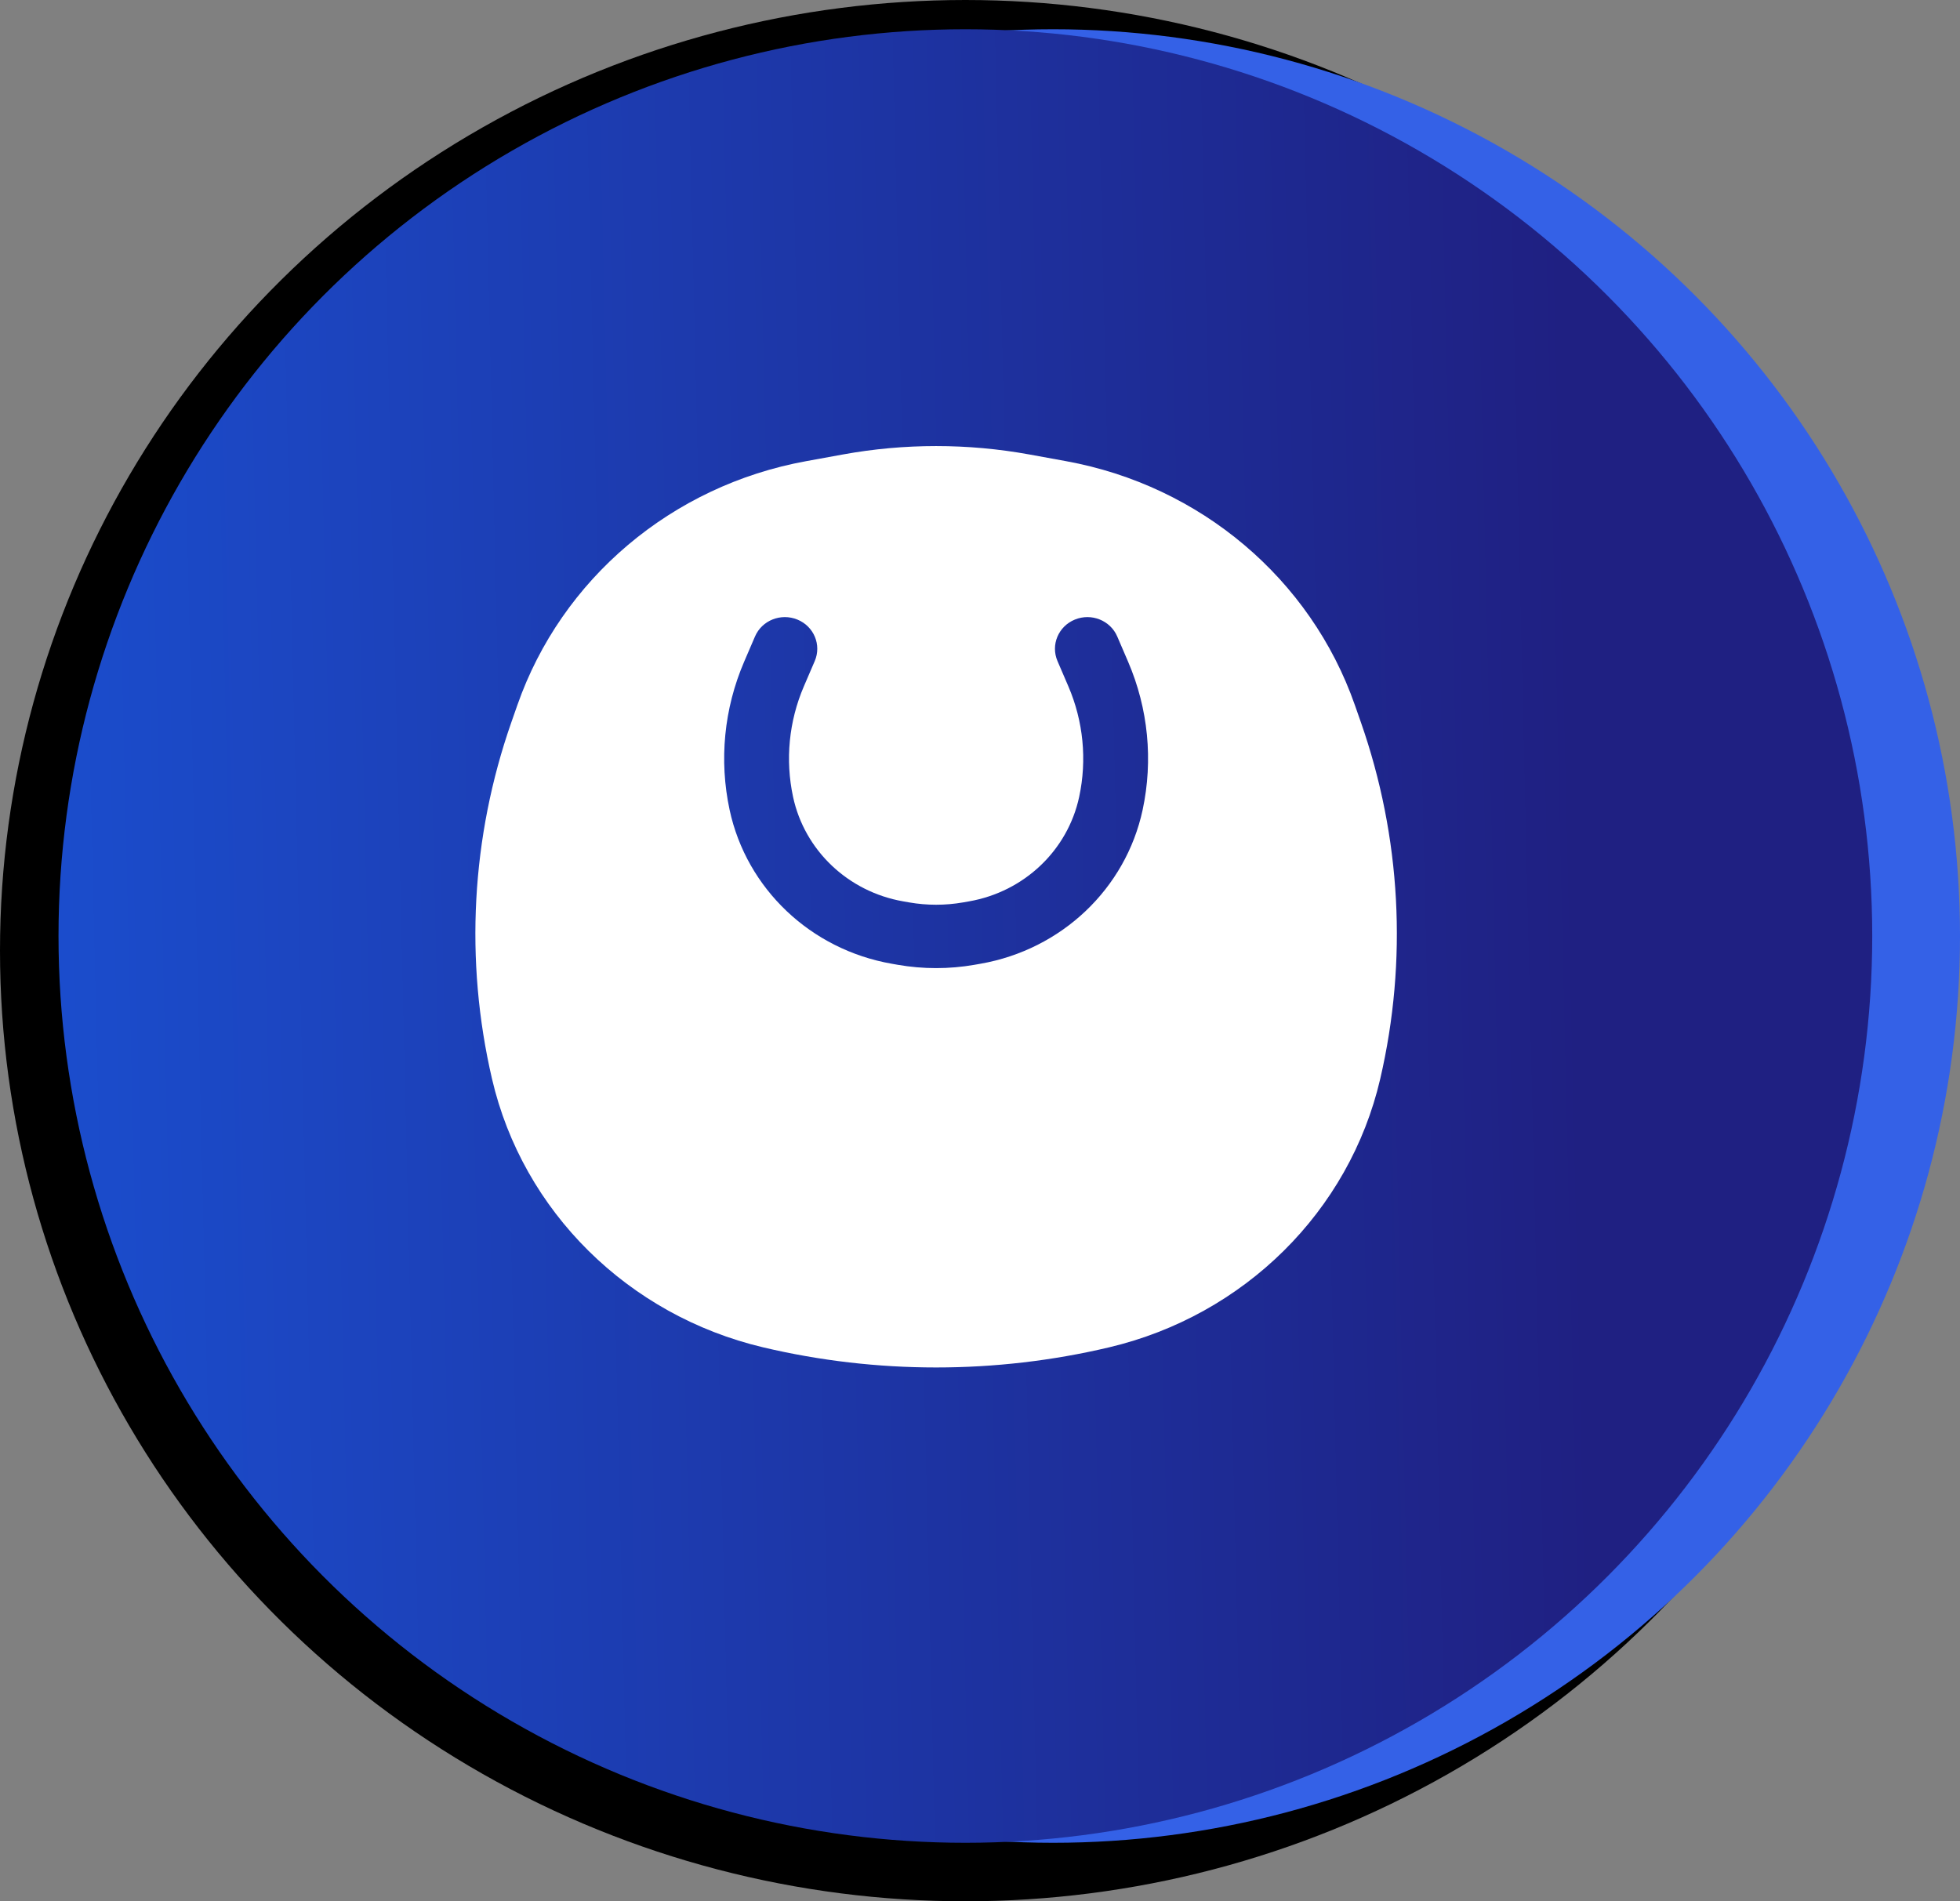
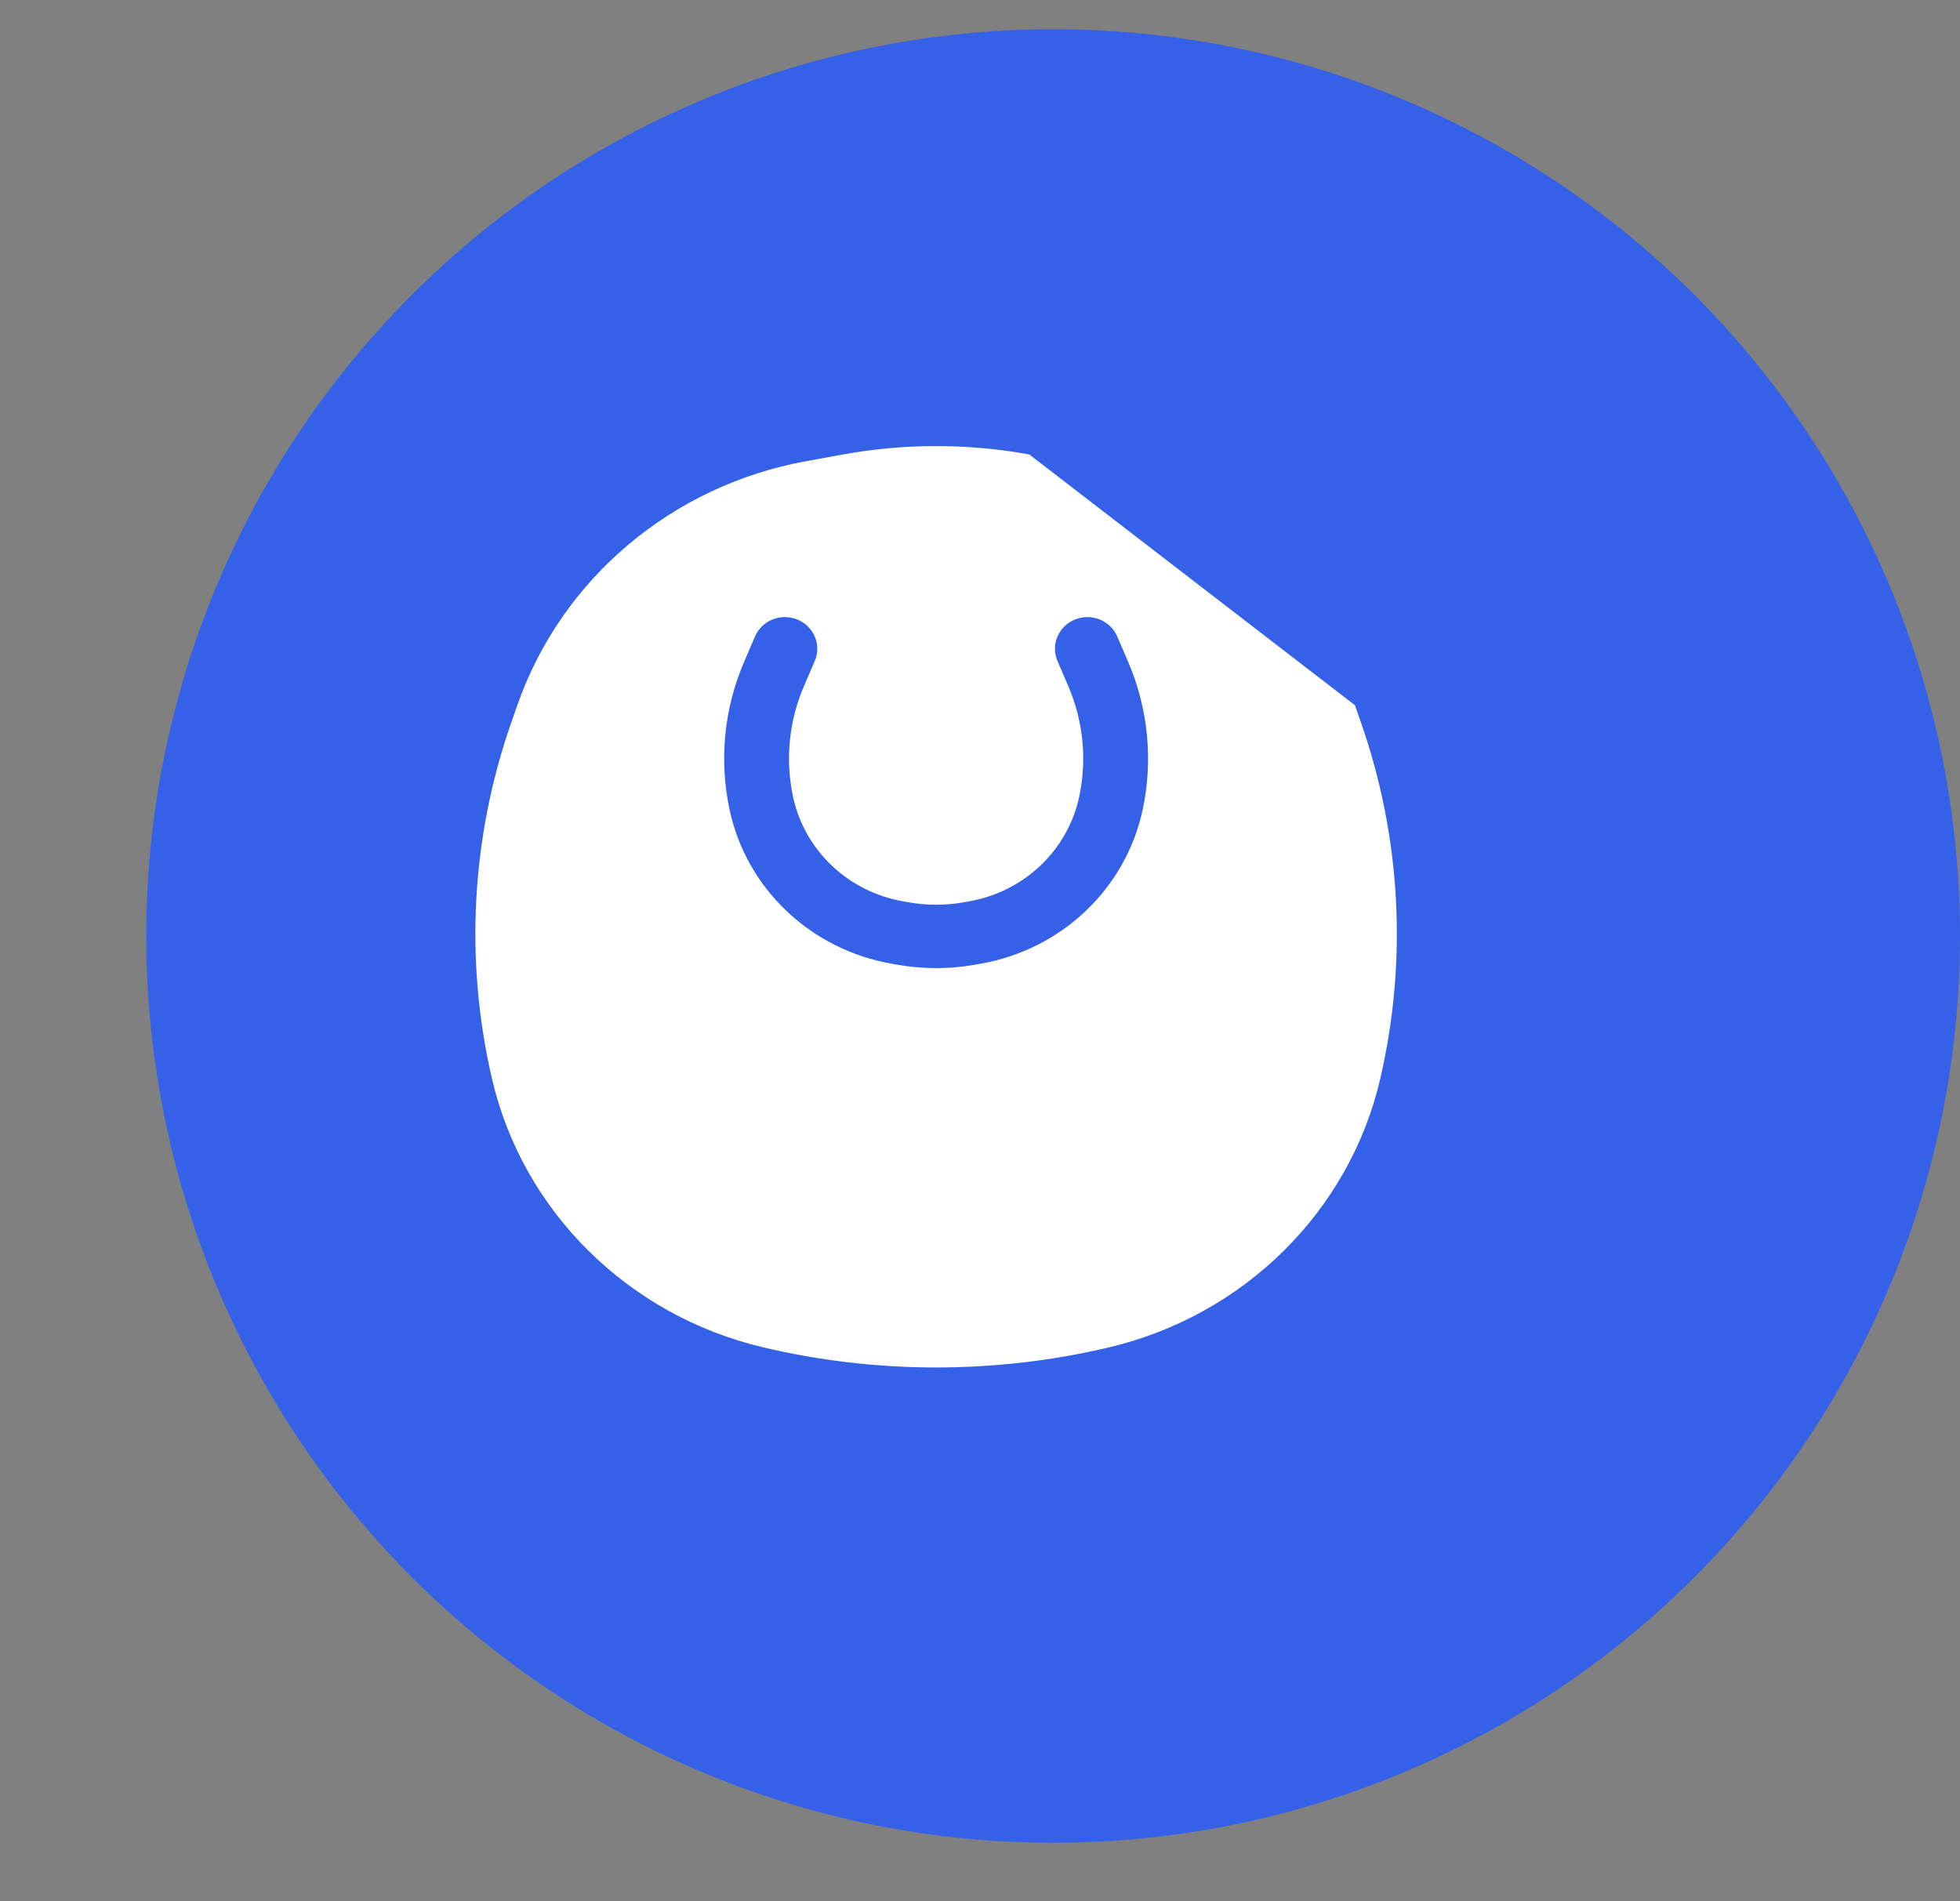
<svg xmlns="http://www.w3.org/2000/svg" width="67" height="65" viewBox="0 0 67 65" fill="none">
  <rect x="0" y="0" width="67" height="65" fill="#808080" stroke="none" />
-   <ellipse cx="33" cy="32.5" rx="33" ry="32.5" fill="black" />
  <circle cx="36" cy="32" r="31" fill="#3461E7" />
-   <circle cx="33" cy="32" r="31" fill="url(#paint0_linear_7117_41364)" />
-   <path fill-rule="evenodd" clip-rule="evenodd" d="M37.913 46.062C42.529 44.97 46.128 41.412 47.181 36.885C48.121 32.839 47.893 28.618 46.52 24.692L46.316 24.109C44.806 19.79 41.032 16.601 36.443 15.766L35.186 15.537C33.08 15.154 30.92 15.154 28.814 15.537L27.557 15.766C22.968 16.601 19.194 19.79 17.684 24.109L17.48 24.692C16.107 28.618 15.879 32.839 16.819 36.885C17.872 41.412 21.471 44.97 26.087 46.062C29.965 46.979 34.035 46.979 37.913 46.062ZM27.851 22.6C28.088 22.048 27.823 21.413 27.259 21.182C26.694 20.95 26.045 21.209 25.808 21.761L25.436 22.626C24.749 24.226 24.577 25.991 24.941 27.689C25.52 30.383 27.713 32.464 30.485 32.948L30.69 32.984C31.556 33.135 32.444 33.135 33.31 32.984L33.515 32.948C36.287 32.464 38.48 30.383 39.059 27.689C39.423 25.991 39.251 24.226 38.564 22.626L38.192 21.761C37.955 21.209 37.306 20.95 36.742 21.182C36.177 21.413 35.912 22.048 36.149 22.6L36.521 23.465C37.033 24.659 37.162 25.977 36.89 27.244C36.497 29.073 35.008 30.486 33.126 30.815L32.921 30.851C32.312 30.957 31.688 30.957 31.079 30.851L30.874 30.815C28.992 30.486 27.503 29.073 27.11 27.244C26.838 25.977 26.967 24.659 27.479 23.465L27.851 22.6Z" fill="white" />
+   <path fill-rule="evenodd" clip-rule="evenodd" d="M37.913 46.062C42.529 44.97 46.128 41.412 47.181 36.885C48.121 32.839 47.893 28.618 46.52 24.692L46.316 24.109L35.186 15.537C33.08 15.154 30.92 15.154 28.814 15.537L27.557 15.766C22.968 16.601 19.194 19.79 17.684 24.109L17.48 24.692C16.107 28.618 15.879 32.839 16.819 36.885C17.872 41.412 21.471 44.97 26.087 46.062C29.965 46.979 34.035 46.979 37.913 46.062ZM27.851 22.6C28.088 22.048 27.823 21.413 27.259 21.182C26.694 20.95 26.045 21.209 25.808 21.761L25.436 22.626C24.749 24.226 24.577 25.991 24.941 27.689C25.52 30.383 27.713 32.464 30.485 32.948L30.69 32.984C31.556 33.135 32.444 33.135 33.31 32.984L33.515 32.948C36.287 32.464 38.48 30.383 39.059 27.689C39.423 25.991 39.251 24.226 38.564 22.626L38.192 21.761C37.955 21.209 37.306 20.95 36.742 21.182C36.177 21.413 35.912 22.048 36.149 22.6L36.521 23.465C37.033 24.659 37.162 25.977 36.89 27.244C36.497 29.073 35.008 30.486 33.126 30.815L32.921 30.851C32.312 30.957 31.688 30.957 31.079 30.851L30.874 30.815C28.992 30.486 27.503 29.073 27.11 27.244C26.838 25.977 26.967 24.659 27.479 23.465L27.851 22.6Z" fill="white" />
  <defs>
    <linearGradient id="paint0_linear_7117_41364" x1="66.956" y1="-12.712" x2="0.265" y2="-11.151" gradientUnits="userSpaceOnUse">
      <stop offset="0.21" stop-color="#1F2082" />
      <stop offset="0.997" stop-color="#1B4DCD" />
    </linearGradient>
  </defs>
</svg>